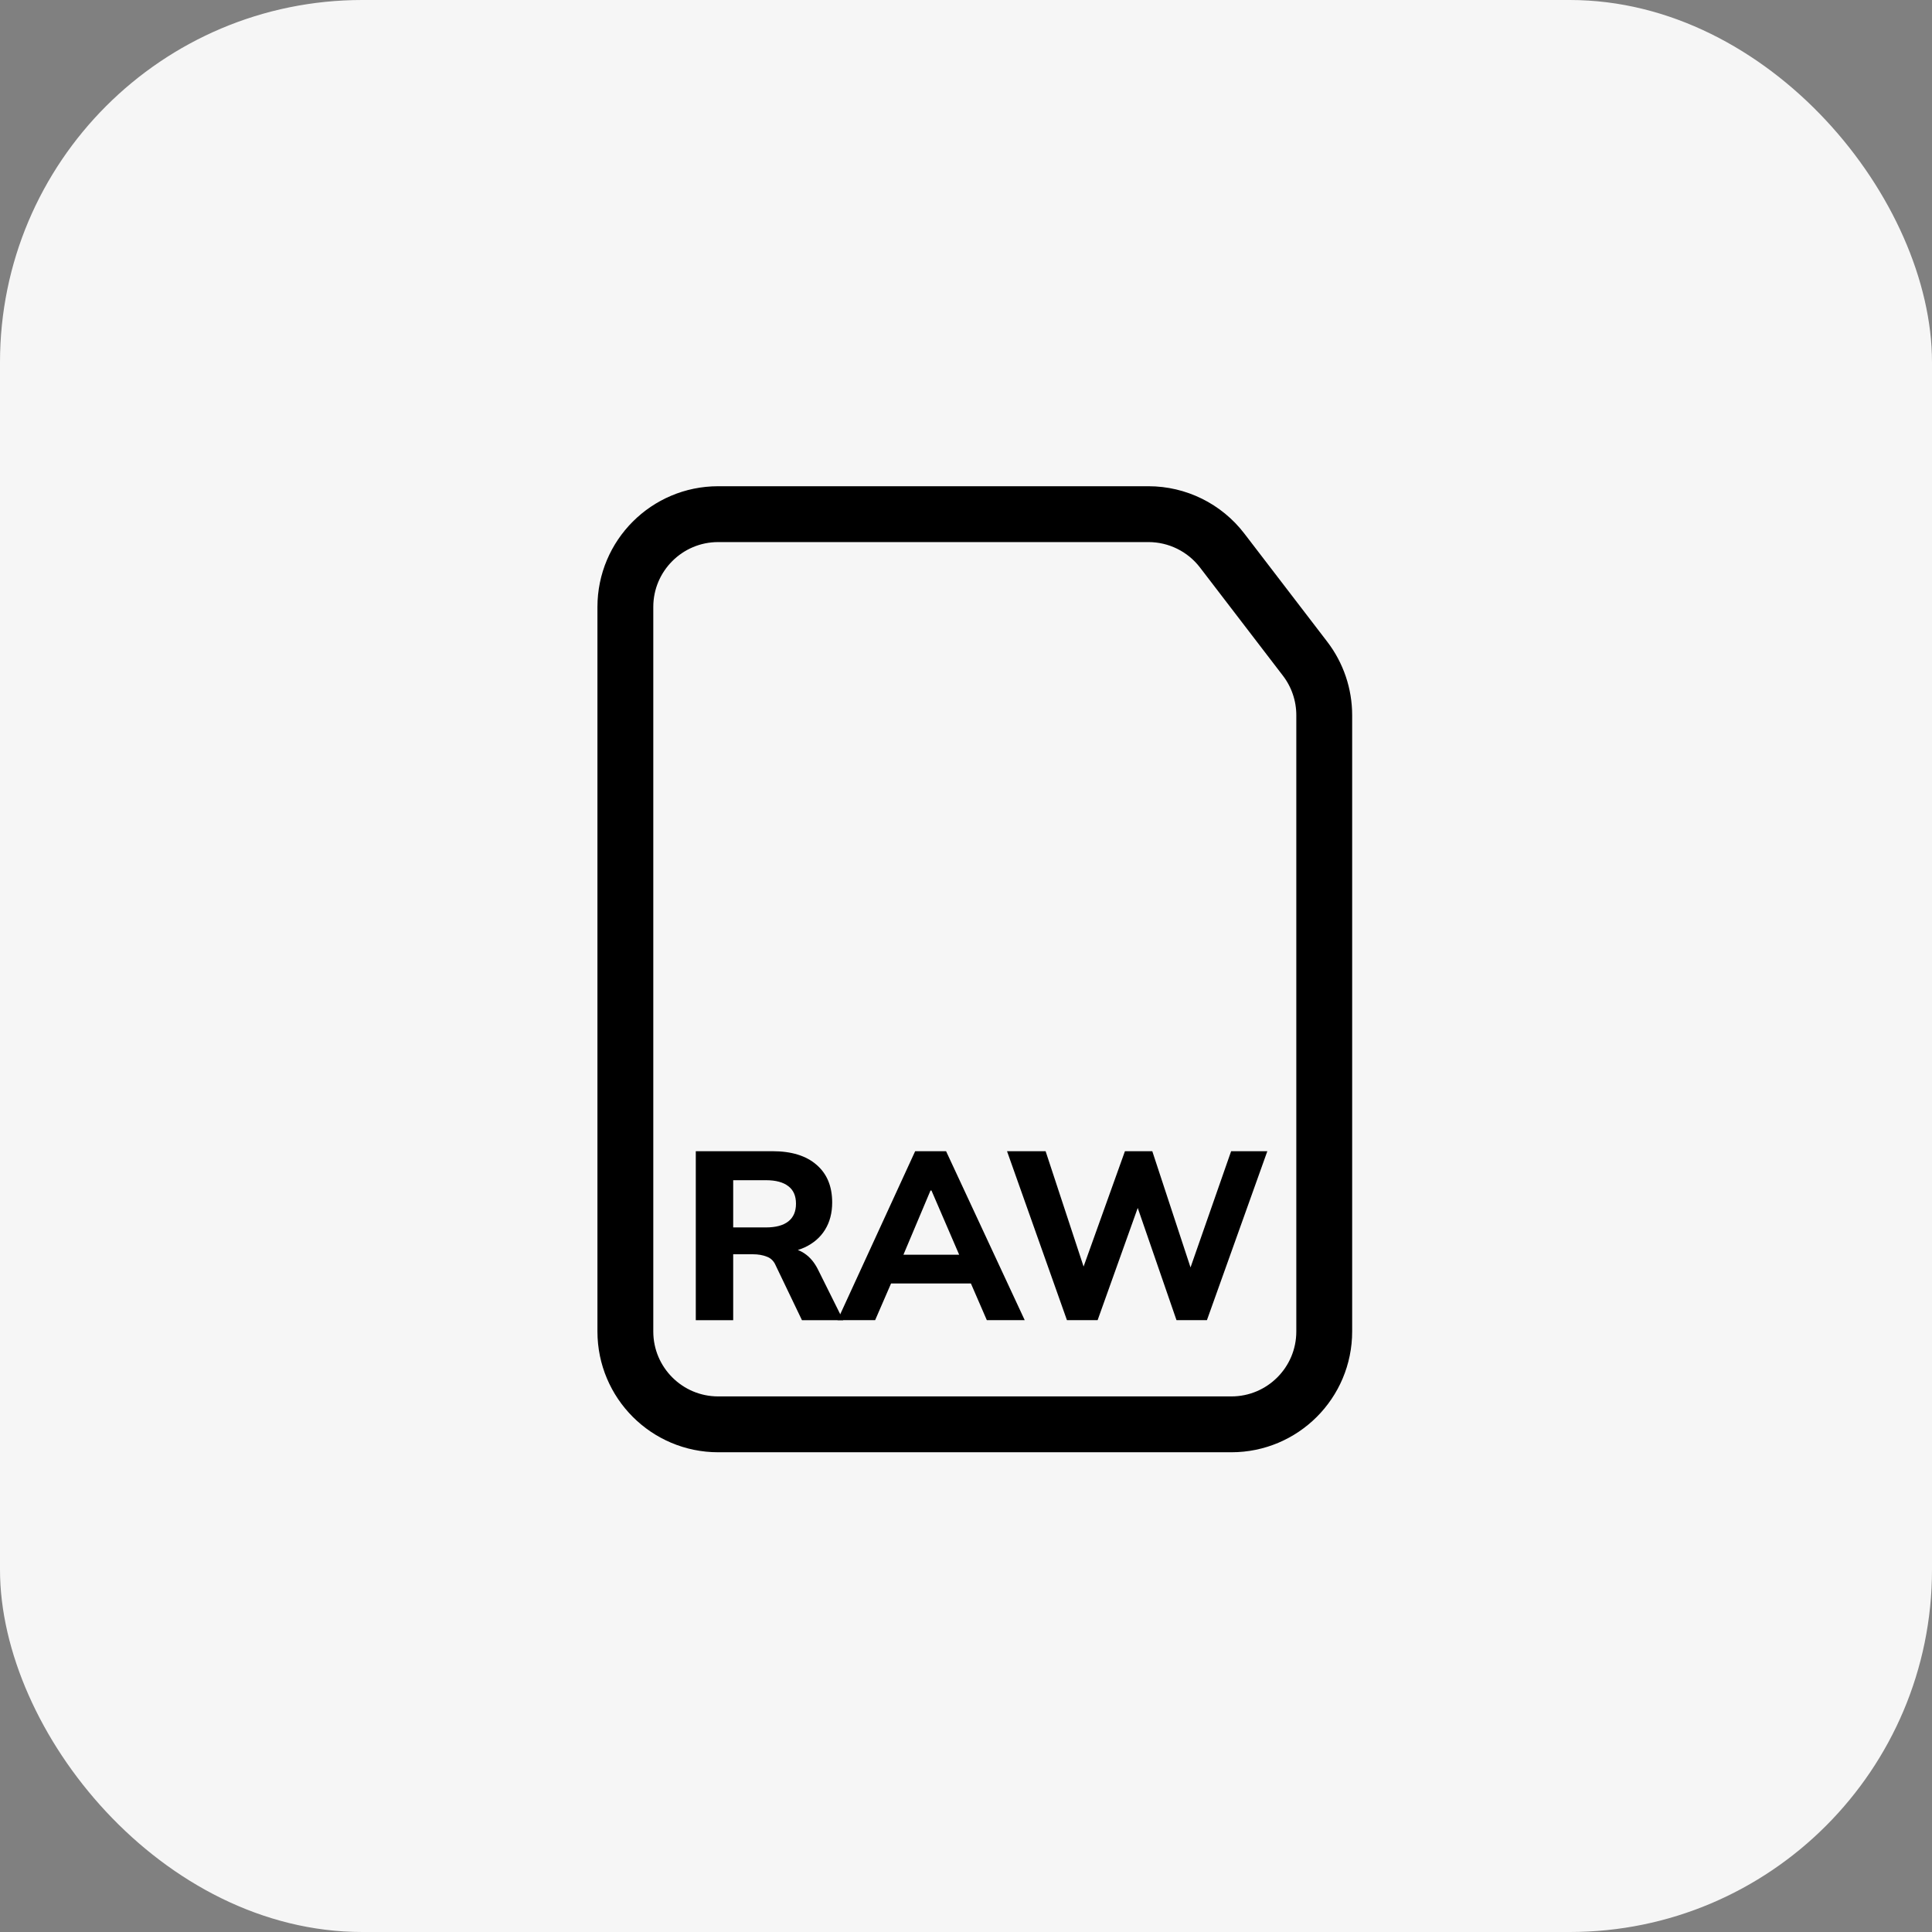
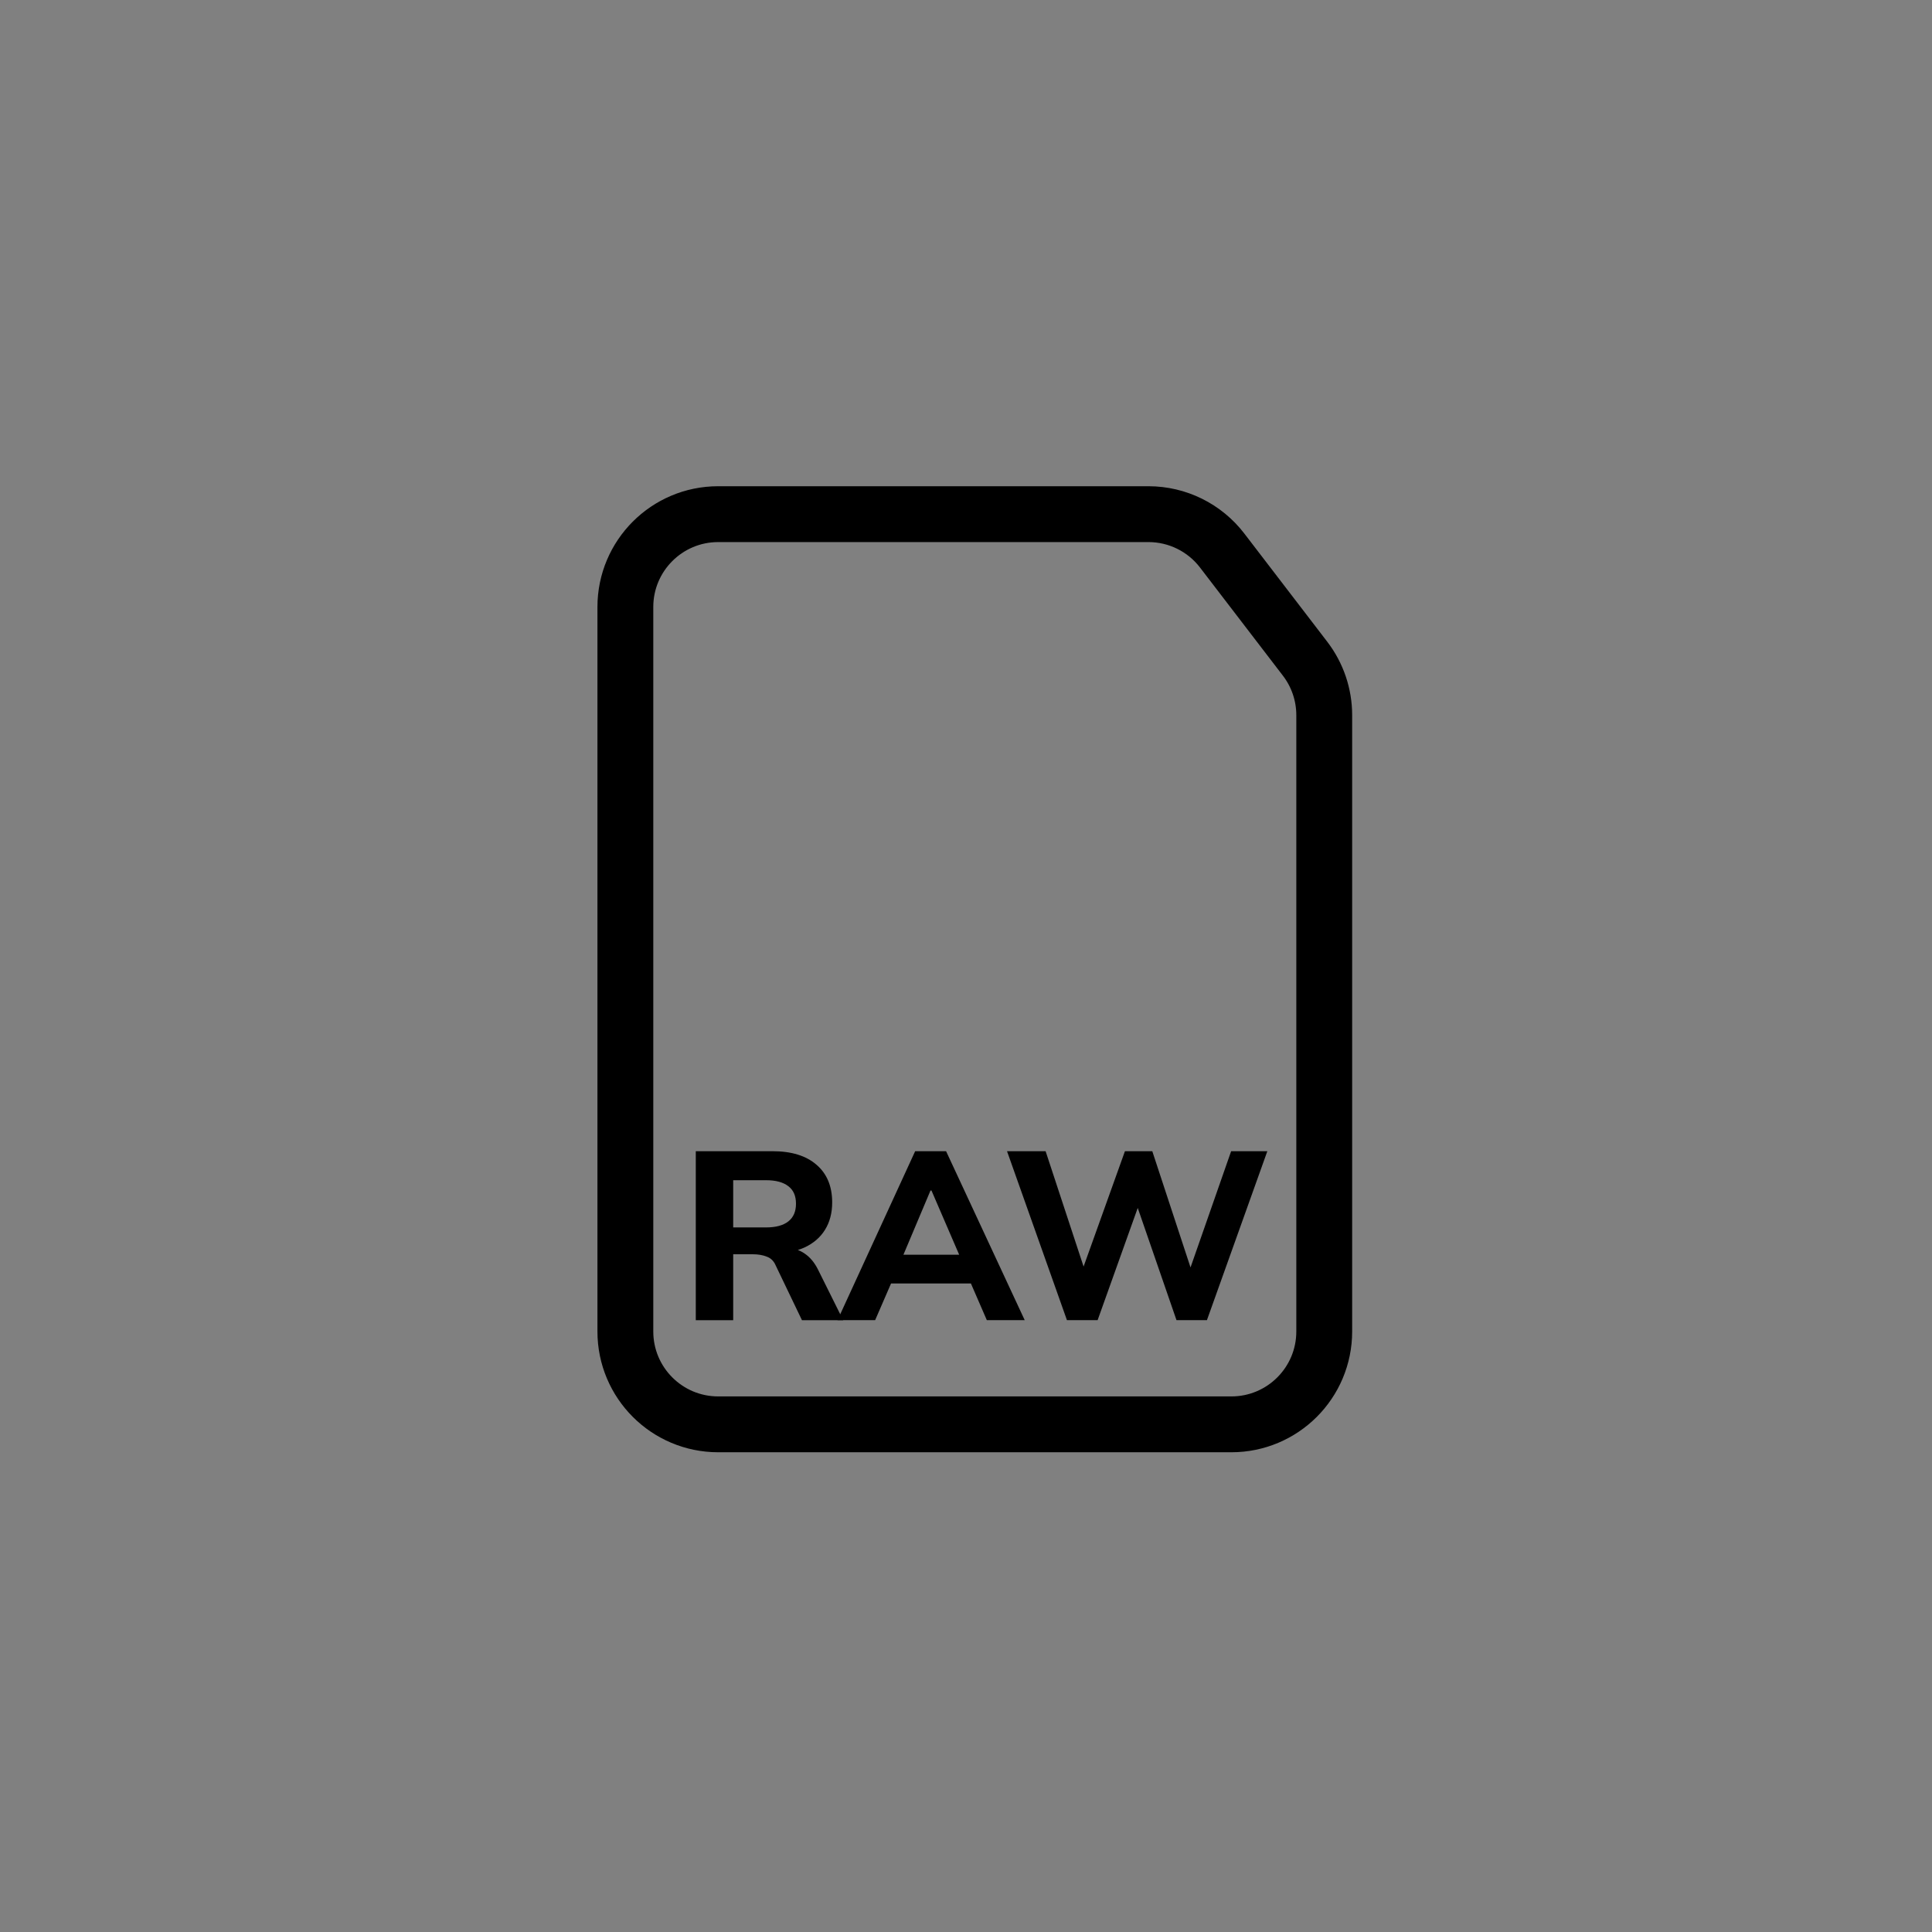
<svg xmlns="http://www.w3.org/2000/svg" width="64" height="64" viewBox="0 0 64 64" fill="none">
  <rect x="0" y="0" width="64" height="64" fill="#808080" stroke="none" />
-   <rect width="64" height="64" rx="12" fill="#F6F6F6" />
  <path d="M23.791 17.032H38.044C39.001 17.032 39.903 17.477 40.485 18.236L43.232 21.82C43.644 22.357 43.867 23.015 43.867 23.691V44.107C43.867 45.806 42.49 47.183 40.791 47.183H23.791C22.093 47.183 20.716 45.806 20.716 44.107V20.107C20.716 18.409 22.093 17.032 23.791 17.032Z" stroke="black" stroke-width="1.85" />
  <path d="M35.344 43.732L33.359 38.135H34.637L36.059 42.454H35.717L37.265 38.135H38.171L39.592 42.454H39.274L40.783 38.135H41.982L39.981 43.732H38.973L37.599 39.754H37.782L36.36 43.732H35.344Z" fill="black" />
  <path d="M27.744 43.732L30.316 38.135H31.34L33.945 43.732H32.69L32.015 42.176L32.5 42.517H29.173L29.665 42.176L28.99 43.732H27.744ZM30.824 39.437L29.8 41.866L29.586 41.565H32.087L31.904 41.866L30.856 39.437H30.824Z" fill="black" />
  <path d="M23.049 43.733V38.135H25.59C26.22 38.135 26.707 38.286 27.051 38.587C27.395 38.884 27.567 39.299 27.567 39.834C27.567 40.183 27.487 40.485 27.329 40.739C27.175 40.988 26.953 41.181 26.662 41.319C26.376 41.451 26.032 41.517 25.629 41.517L25.725 41.343H26.05C26.278 41.343 26.479 41.404 26.654 41.525C26.834 41.647 26.982 41.824 27.098 42.057L27.932 43.733H26.566L25.701 41.93C25.637 41.777 25.537 41.676 25.399 41.628C25.267 41.575 25.113 41.549 24.939 41.549H24.288V43.733H23.049ZM24.288 40.66H25.375C25.698 40.66 25.944 40.594 26.114 40.461C26.283 40.329 26.368 40.133 26.368 39.874C26.368 39.614 26.283 39.421 26.114 39.294C25.944 39.162 25.698 39.096 25.375 39.096H24.288V40.66Z" fill="black" />
</svg>